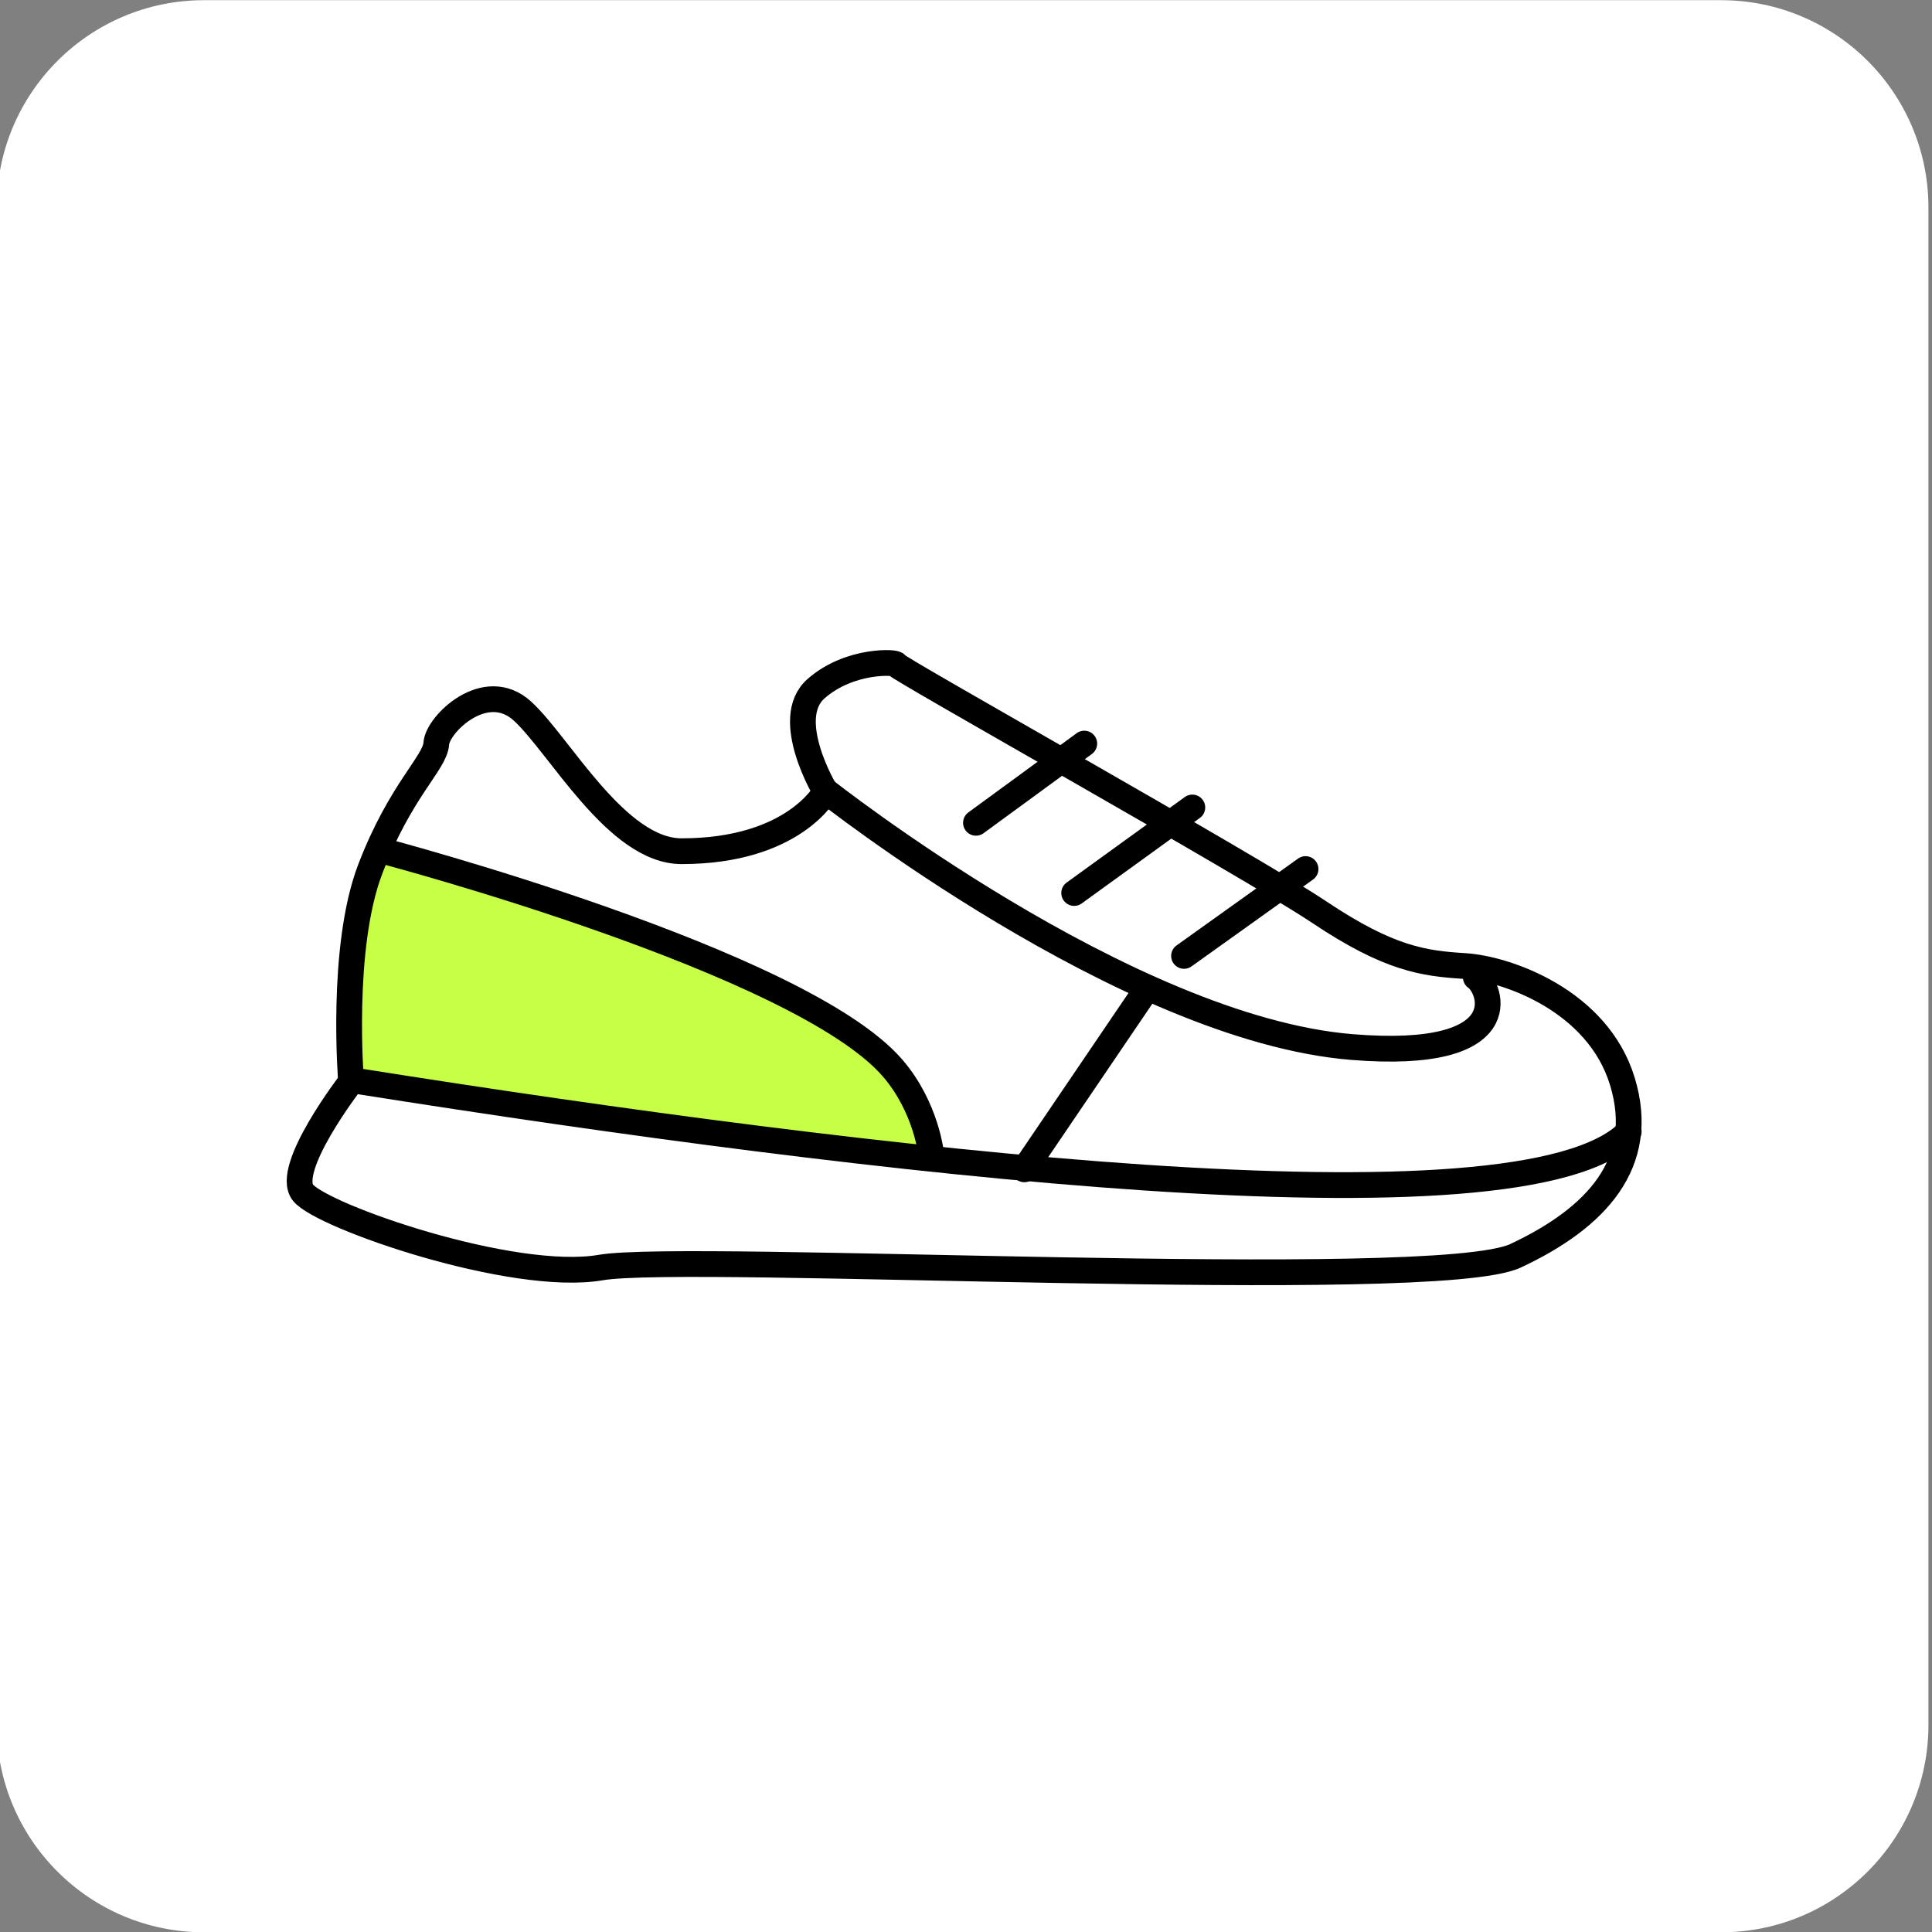
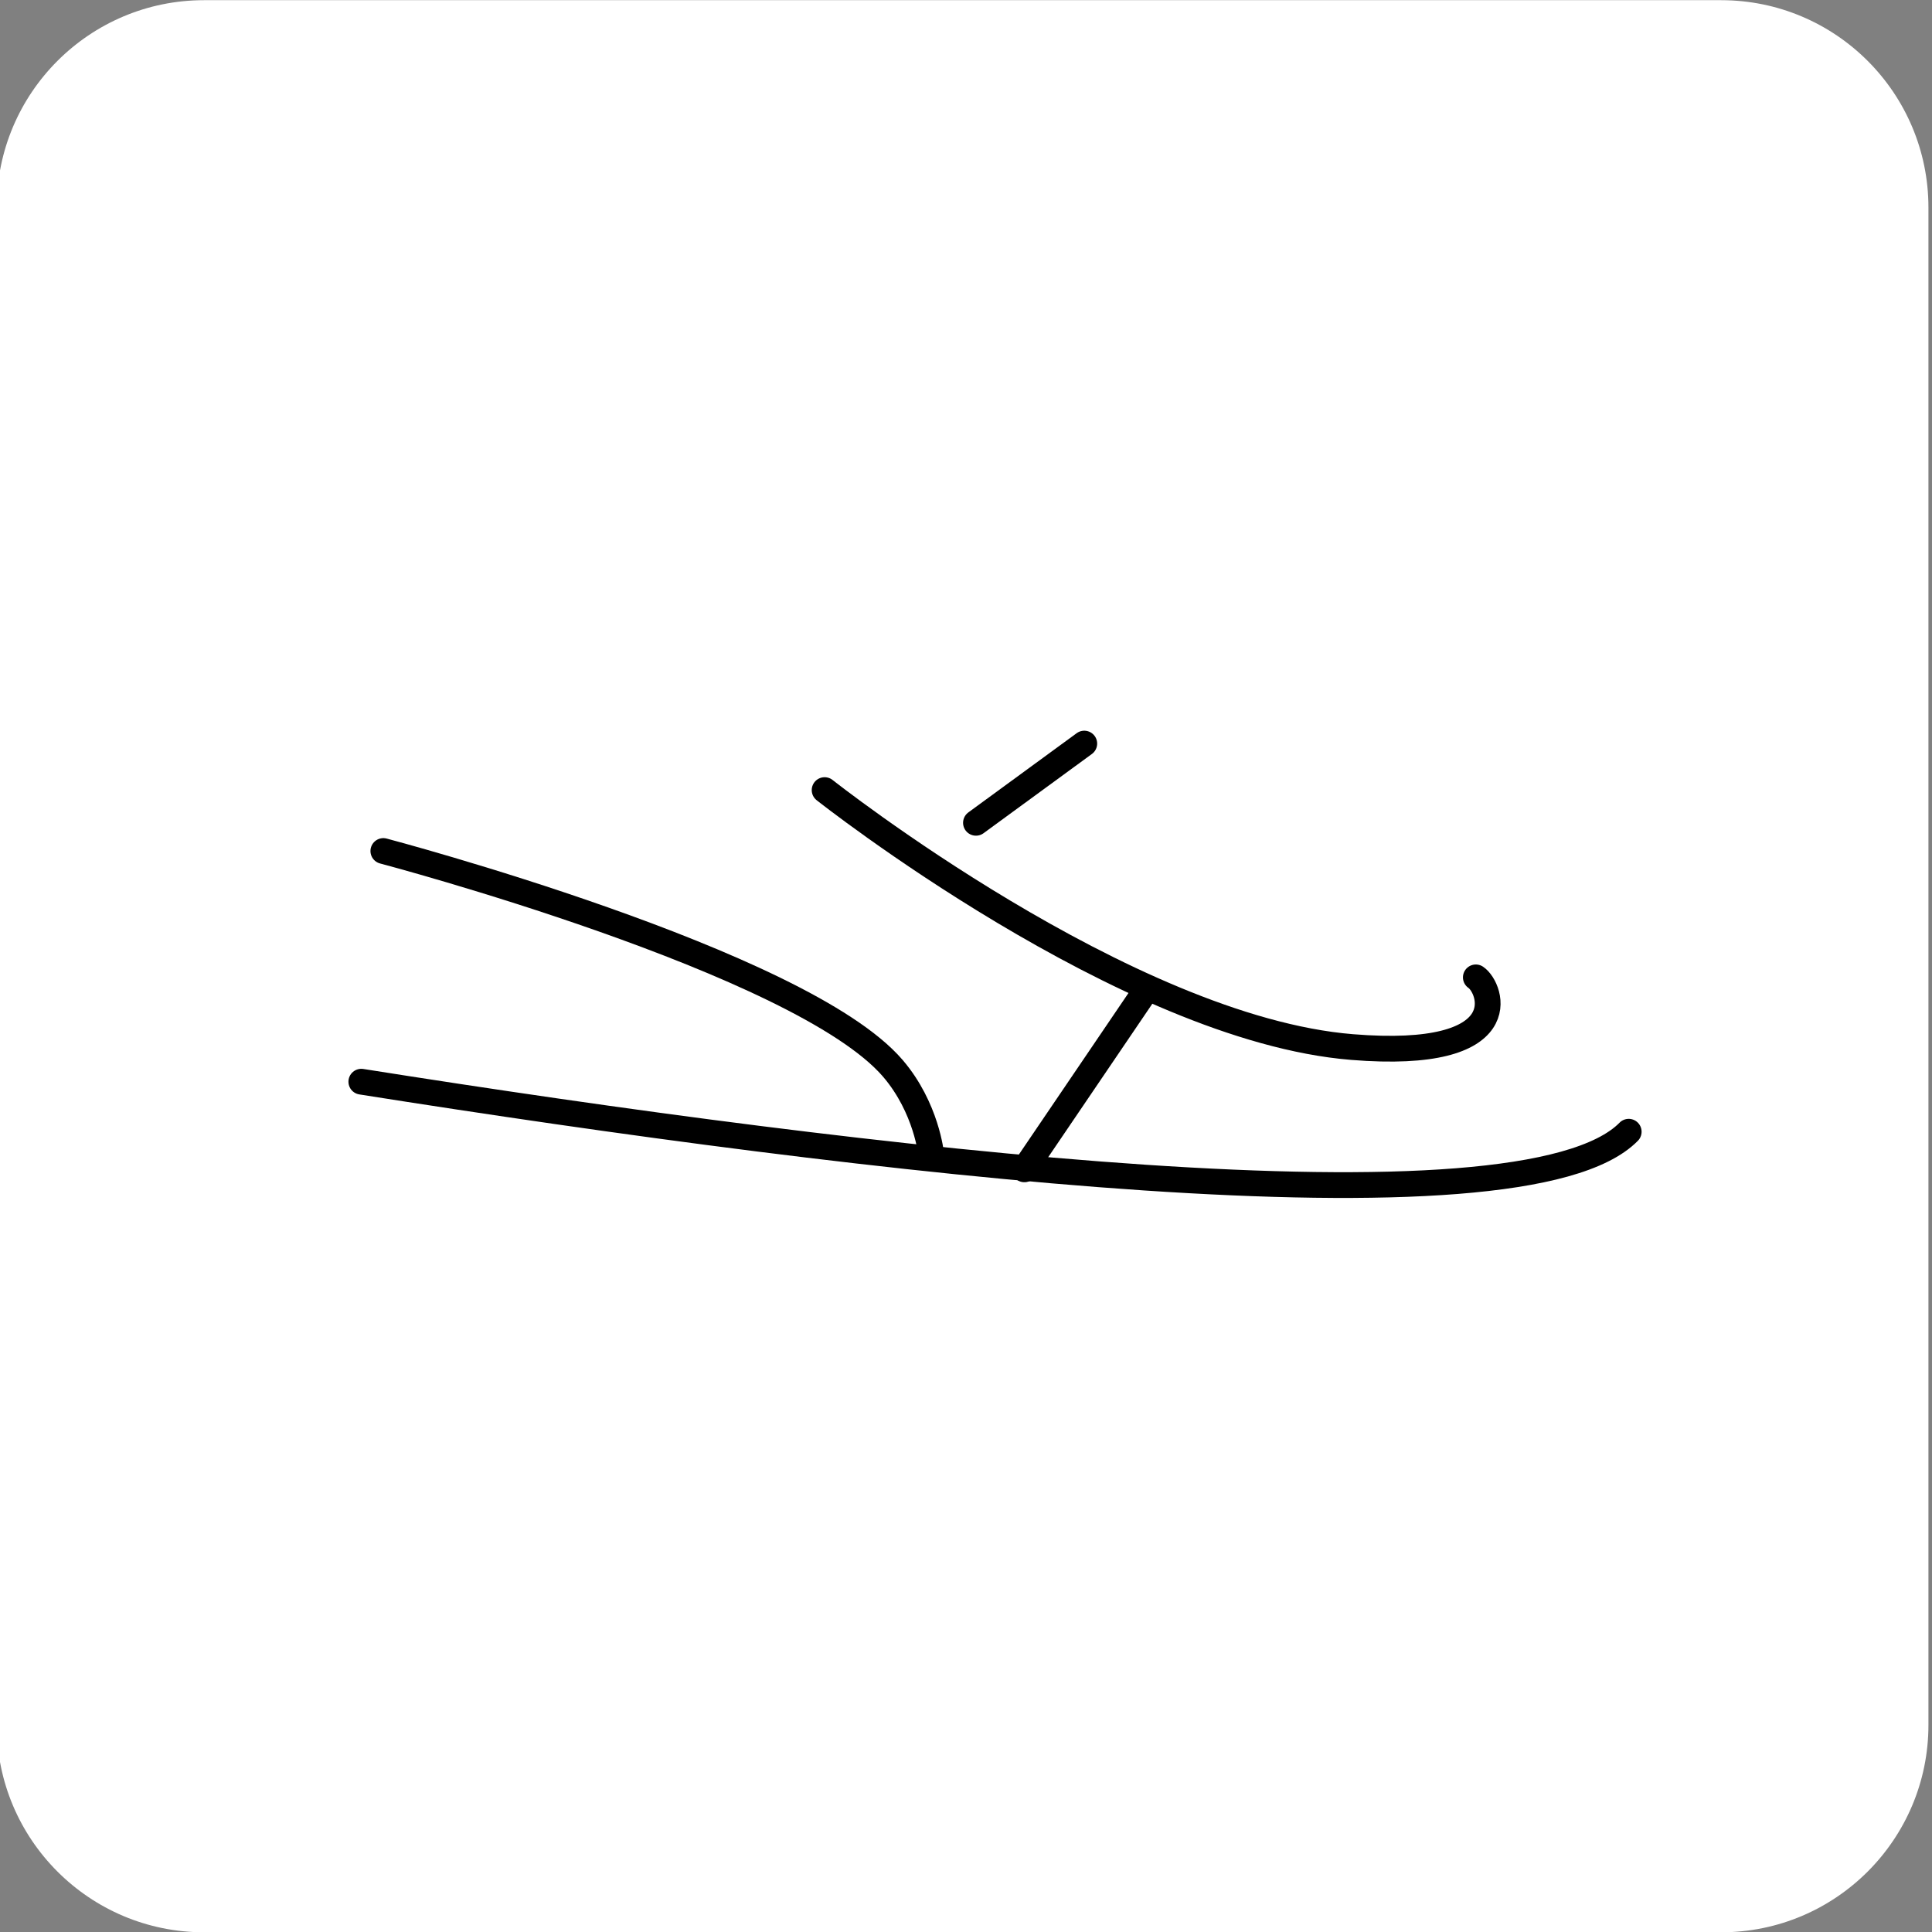
<svg xmlns="http://www.w3.org/2000/svg" width="100%" height="100%" viewBox="0 0 300 300" xml:space="preserve" style="fill-rule:evenodd;clip-rule:evenodd;stroke-linecap:round;stroke-miterlimit:1.5;">
  <rect x="0" y="0" width="300" height="300" fill="#808080" stroke="none" />
  <g transform="matrix(1,0,0,1,-5310.07,28.7)">
    <g transform="matrix(1,0,0,1,59.196,-990.395)">
      <g transform="matrix(0.745,0,0,0.657,1880.63,561.004)">
        <path d="M4925.76,658.936C4925.76,631.866 4906.41,609.922 4882.54,609.922C4805.14,609.922 4643.74,609.922 4566.35,609.922C4542.48,609.922 4523.13,631.866 4523.13,658.936L4523.13,1017.56C4523.13,1044.63 4542.48,1066.57 4566.35,1066.57L4882.54,1066.57C4906.41,1066.57 4925.76,1044.63 4925.76,1017.56L4925.76,658.936Z" style="fill:white;" />
      </g>
      <path d="M5378.92,1084.38C5378.92,1084.38 5425.79,1121.44 5460.82,1124.28C5486.67,1126.38 5482.47,1115.08 5480.04,1113.46" style="fill:none;stroke:black;stroke-width:4px;" />
      <path d="M5428.54,1115.86L5409.94,1143.27" style="fill:none;stroke:black;stroke-width:4px;" />
      <path d="M5402.42,1089.46L5419.24,1077.16" style="fill:none;stroke:black;stroke-width:4px;" />
-       <path d="M5417.67,1100.36L5436.02,1087.08" style="fill:none;stroke:black;stroke-width:4px;" />
-       <path d="M5434.73,1110.13L5453.6,1096.64" style="fill:none;stroke:black;stroke-width:4px;" />
-       <path d="M5305.65,1129.57C5305.65,1129.57 5303.48,1106.84 5305.6,1101.34C5307.72,1095.83 5313.81,1093.84 5313.81,1093.84C5313.81,1093.84 5329.43,1100.66 5334.6,1101.34C5339.77,1102.01 5375.5,1117.79 5378.02,1119.21C5380.55,1120.62 5389.97,1128.55 5389.97,1128.55L5393.3,1137.68L5395.47,1140.62C5395.47,1140.62 5310.82,1132.07 5305.65,1129.57Z" style="fill:rgb(198,255,70);" />
-       <path d="M5305.39,1129.66C5305.39,1129.66 5303.68,1108.87 5308.37,1096.64C5313.05,1084.4 5318.44,1080.15 5318.62,1077.16C5318.8,1074.18 5326.26,1066.85 5332.01,1072.12C5337.76,1077.38 5346.63,1093.87 5356.71,1093.87C5374.13,1093.87 5379.07,1084.62 5379.07,1084.62C5379.07,1084.62 5372.26,1073.33 5377.58,1068.64C5382.91,1063.96 5390.29,1064.51 5390.01,1064.87C5389.72,1065.24 5444.88,1096.07 5455.74,1103.34C5466.6,1110.6 5471.93,1111.3 5478.32,1111.7C5484.71,1112.09 5498.98,1116.98 5502.81,1129.66C5506.64,1142.33 5498.74,1150.83 5486.19,1156.7C5473.63,1162.56 5357.78,1156.17 5344.15,1158.52C5330.52,1160.86 5300.91,1150.61 5297.93,1146.9C5294.95,1143.18 5305.39,1129.66 5305.39,1129.66Z" style="fill:none;stroke:black;stroke-width:4px;" />
      <path d="M5310.4,1093.84C5310.4,1093.84 5375.25,1110.96 5389.51,1127.58C5394.77,1133.71 5395.47,1140.98 5395.47,1140.98" style="fill:none;stroke:black;stroke-width:4px;" />
      <path d="M5306.98,1129.66C5385.62,1142.11 5487.19,1154.33 5503.78,1137.43" style="fill:none;stroke:black;stroke-width:4px;" />
    </g>
  </g>
</svg>